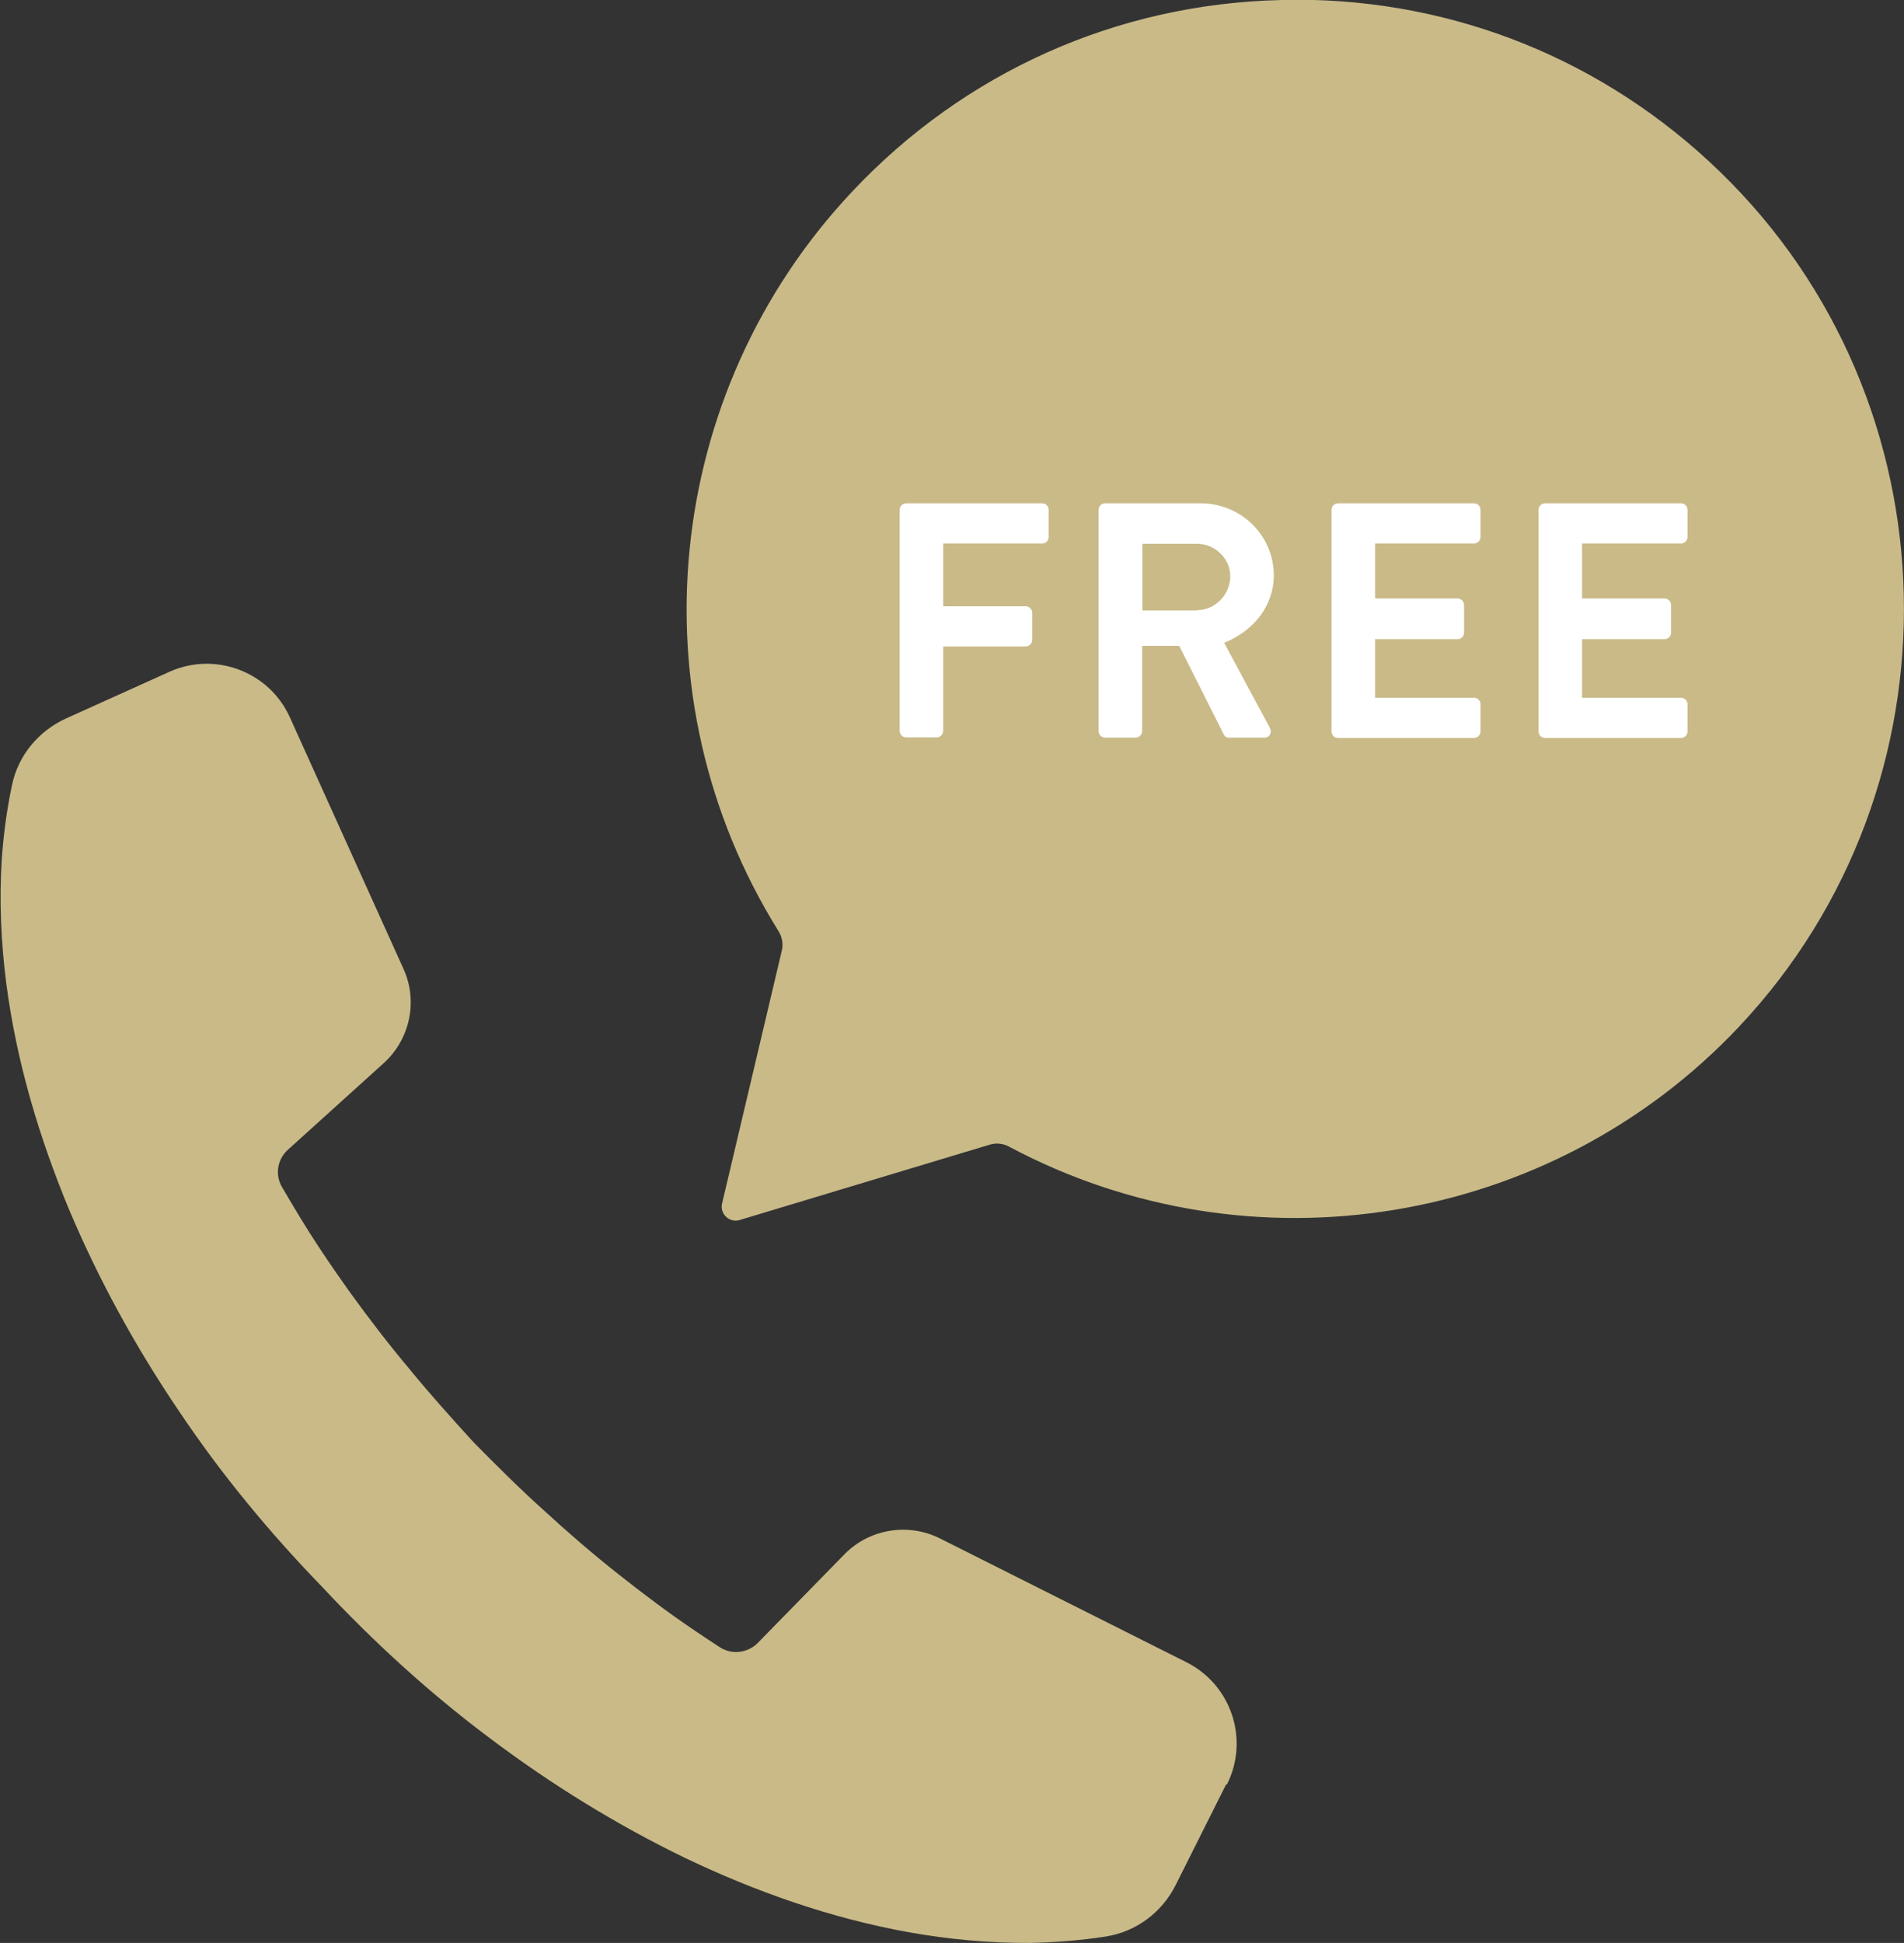
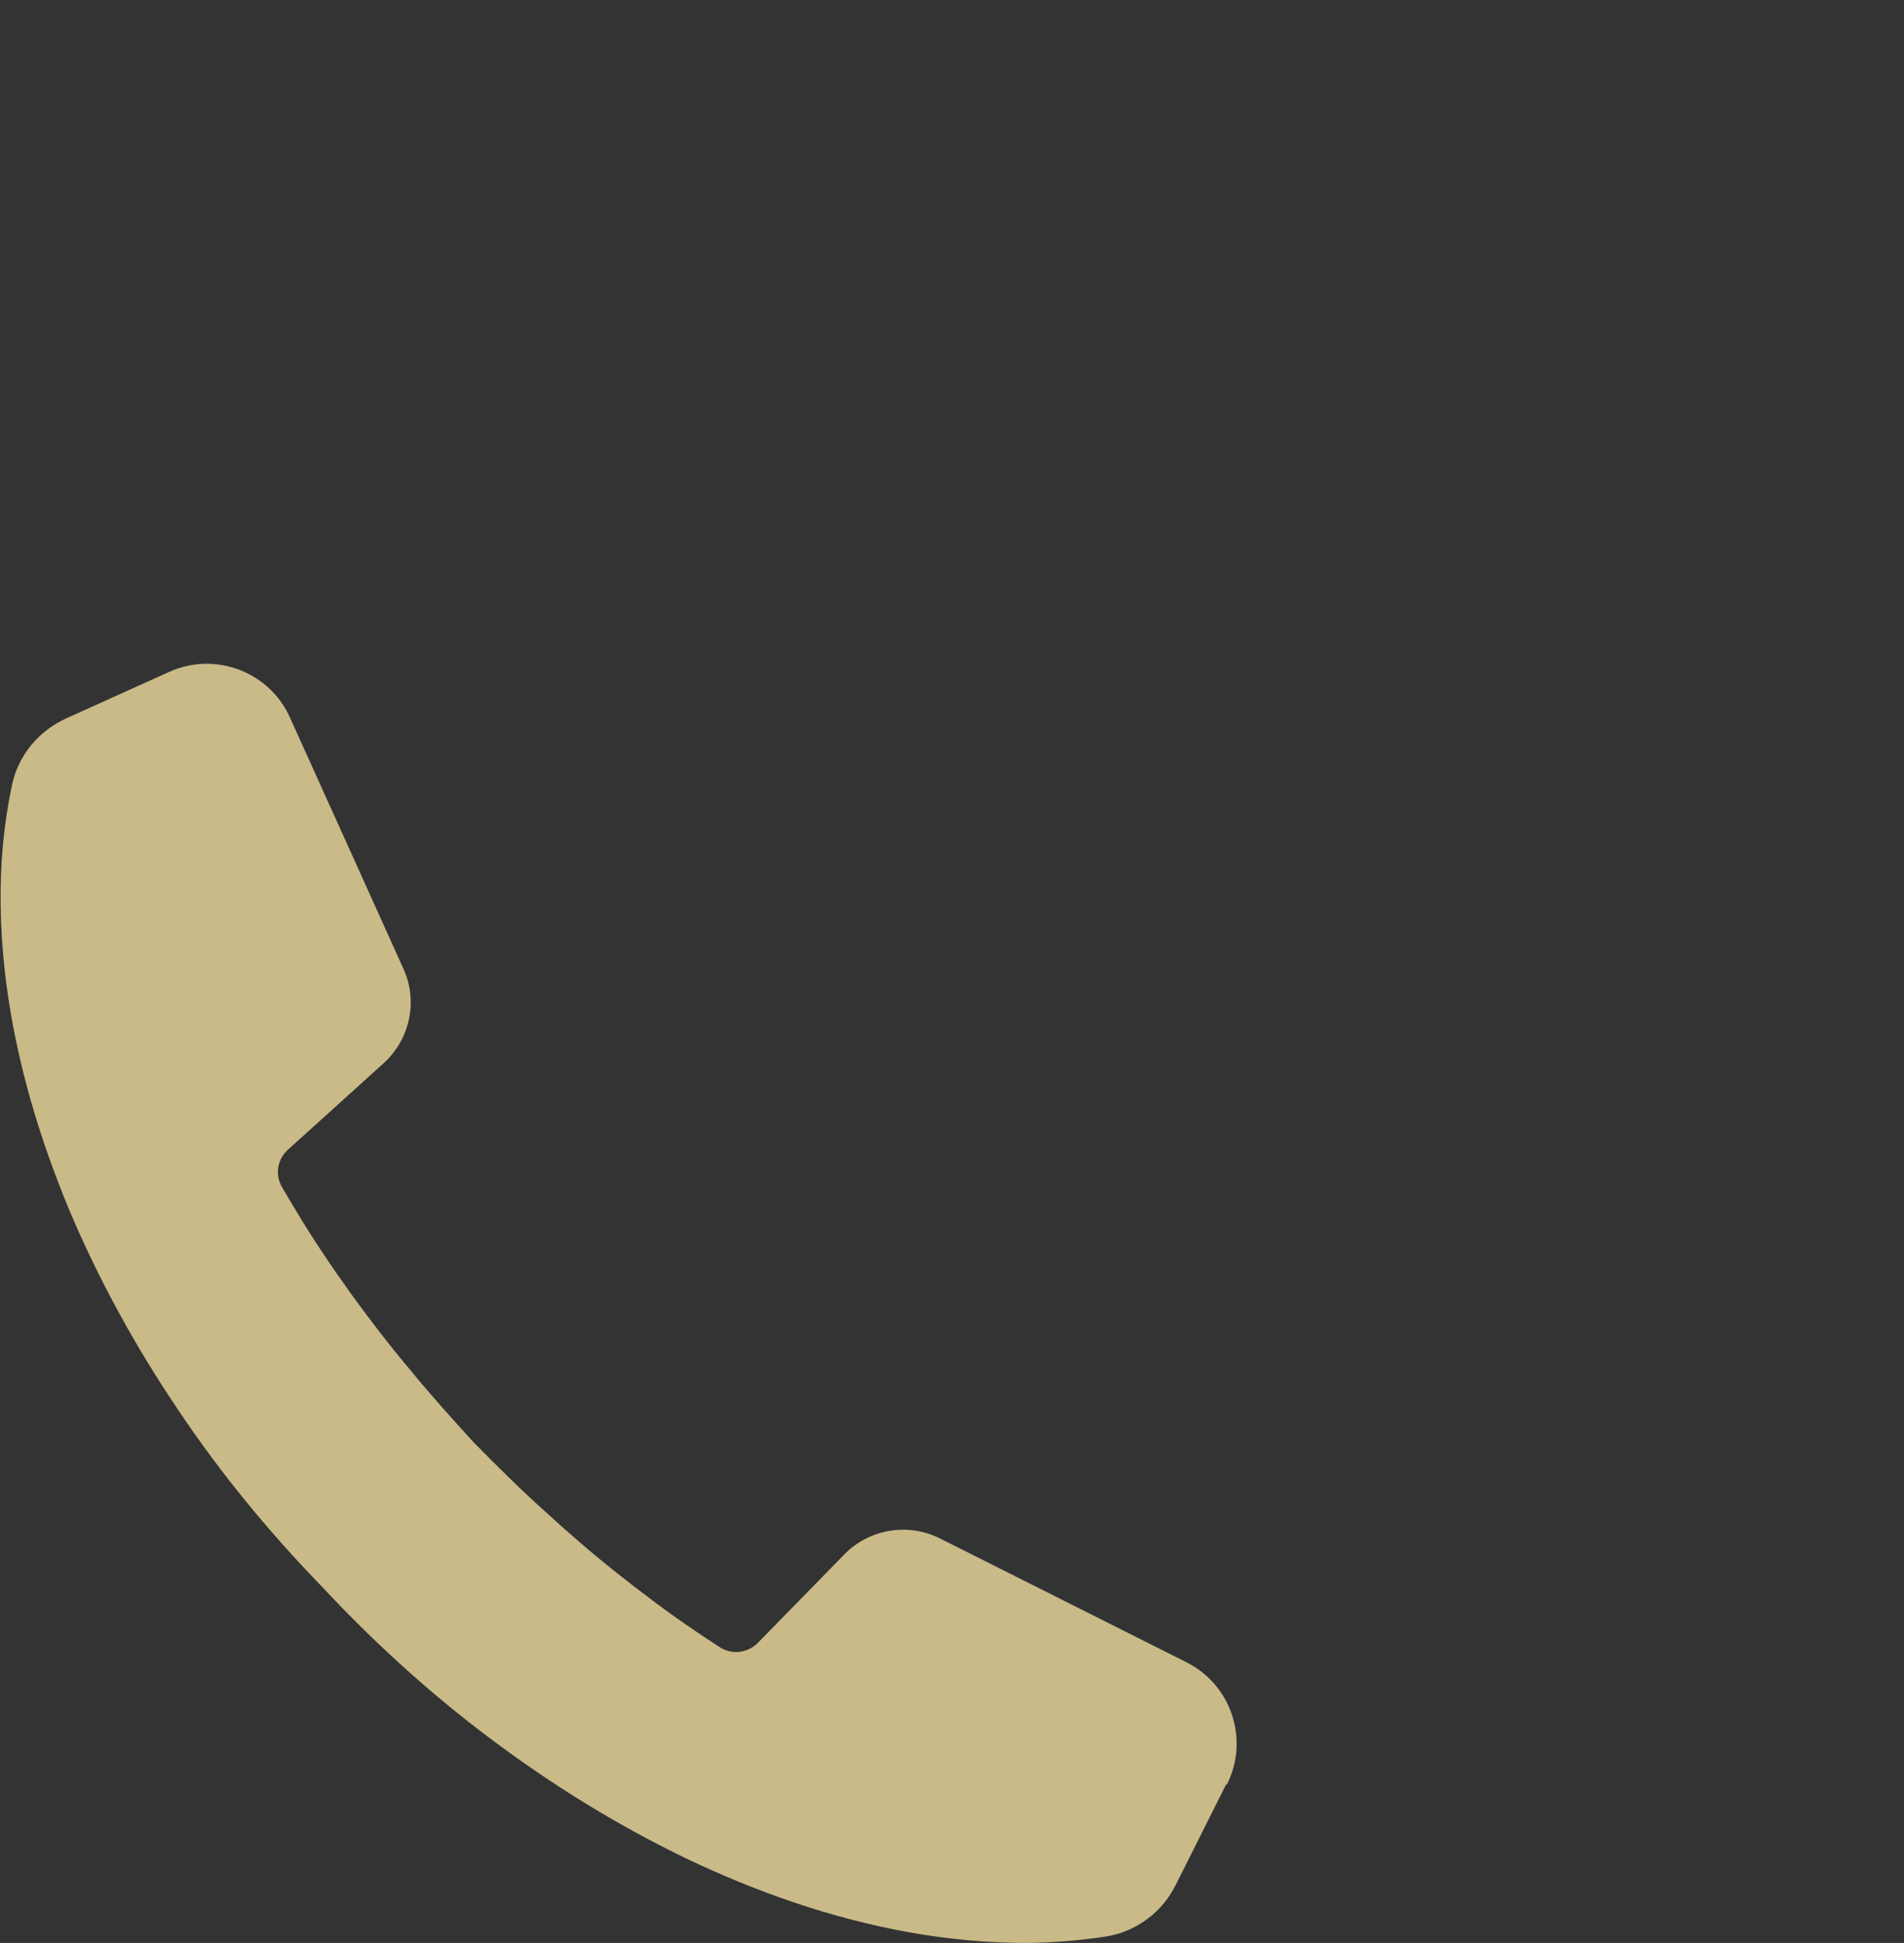
<svg xmlns="http://www.w3.org/2000/svg" id="_レイヤー_2" width="68.25" height="69.64" viewBox="0 0 68.25 69.64">
  <rect x="0" y="0" width="68.25" height="69.64" fill="#333333" stroke="none" />
  <defs>
    <style>.cls-1{fill:#fff;}.cls-2{stroke:#c9ba88;stroke-linecap:round;stroke-linejoin:round;}.cls-2,.cls-3{fill:#c9ba88;}</style>
  </defs>
  <g id="_レイヤー_16">
    <path class="cls-3" d="M43.95,63.96l-1.81,3.61c-.49.98-1.42,1.67-2.5,1.84-.9.14-1.81.21-2.7.23-1.48.01-2.93-.13-4.35-.38-2.83-.51-5.5-1.46-8-2.65-2.5-1.21-4.84-2.66-7.02-4.3-2.18-1.63-4.19-3.47-6.03-5.44h0s0,0,0,0c0,0,0,0,0,0h0c-1.88-1.94-3.61-4.03-5.13-6.3-1.53-2.26-2.86-4.67-3.94-7.23-1.06-2.56-1.88-5.27-2.25-8.13-.18-1.43-.25-2.89-.16-4.36.06-.9.18-1.81.37-2.71.22-1.06.95-1.94,1.94-2.39l3.7-1.67c1.64-.74,3.58-.01,4.32,1.63l4.07,9.01c.53,1.16.24,2.53-.71,3.39l-3.43,3.1c-.38.34-.47.9-.21,1.34.17.29.34.58.51.86.59.99,1.24,1.95,1.91,2.89.68.94,1.39,1.87,2.14,2.76.74.91,1.52,1.77,2.31,2.64.82.83,1.65,1.66,2.52,2.44.86.79,1.74,1.55,2.65,2.27.91.72,1.84,1.42,2.79,2.06.28.19.57.38.86.57.43.28,1,.21,1.36-.15l3.11-3.18c.89-.91,2.28-1.14,3.42-.57l8.84,4.44c1.61.81,2.26,2.77,1.45,4.38Z" />
-     <path class="cls-2" d="M46.46.5c-.17,0-.34,0-.51,0-5.76.13-11.1,2.52-15.04,6.71-6.63,7.05-7.69,17.7-2.58,25.9.2.32.27.71.18,1.08l-2.14,9.06,8.96-2.7c.36-.11.75-.07,1.08.11,8.46,4.51,18.97,2.79,25.56-4.2h0c7.96-8.45,7.66-21.89-.68-29.96-4.02-3.89-9.26-6.01-14.83-6.01Z" />
-     <path class="cls-1" d="M32.25,18.27c0-.12.1-.23.23-.23h4.88c.13,0,.23.11.23.23v.98c0,.12-.1.23-.23.23h-3.55v2.25h2.96c.12,0,.23.11.23.23v.98c0,.12-.11.23-.23.23h-2.96v3.03c0,.12-.11.23-.23.23h-1.1c-.13,0-.23-.11-.23-.23v-7.94Z" />
-     <path class="cls-1" d="M39.38,18.27c0-.12.1-.23.23-.23h3.43c1.44,0,2.62,1.15,2.62,2.58,0,1.1-.73,2-1.78,2.42l1.64,3.05c.08.16,0,.35-.2.35h-1.26c-.11,0-.17-.06-.19-.11l-1.6-3.18h-1.33v3.06c0,.12-.11.23-.23.23h-1.1c-.13,0-.23-.11-.23-.23v-7.94ZM42.91,21.87c.64,0,1.19-.55,1.19-1.22,0-.63-.55-1.16-1.19-1.16h-1.96v2.39h1.96Z" />
-     <path class="cls-1" d="M47.73,18.27c0-.12.1-.23.23-.23h4.88c.13,0,.23.11.23.23v.98c0,.12-.1.23-.23.23h-3.55v1.97h2.96c.12,0,.23.11.23.23v1c0,.13-.11.23-.23.23h-2.96v2.1h3.55c.13,0,.23.11.23.23v.98c0,.12-.1.23-.23.23h-4.88c-.13,0-.23-.11-.23-.23v-7.94Z" />
-     <path class="cls-1" d="M55.15,18.27c0-.12.1-.23.23-.23h4.88c.13,0,.23.11.23.23v.98c0,.12-.1.23-.23.23h-3.55v1.97h2.96c.12,0,.23.11.23.23v1c0,.13-.11.23-.23.23h-2.96v2.1h3.55c.13,0,.23.11.23.23v.98c0,.12-.1.23-.23.23h-4.88c-.13,0-.23-.11-.23-.23v-7.94Z" />
  </g>
</svg>